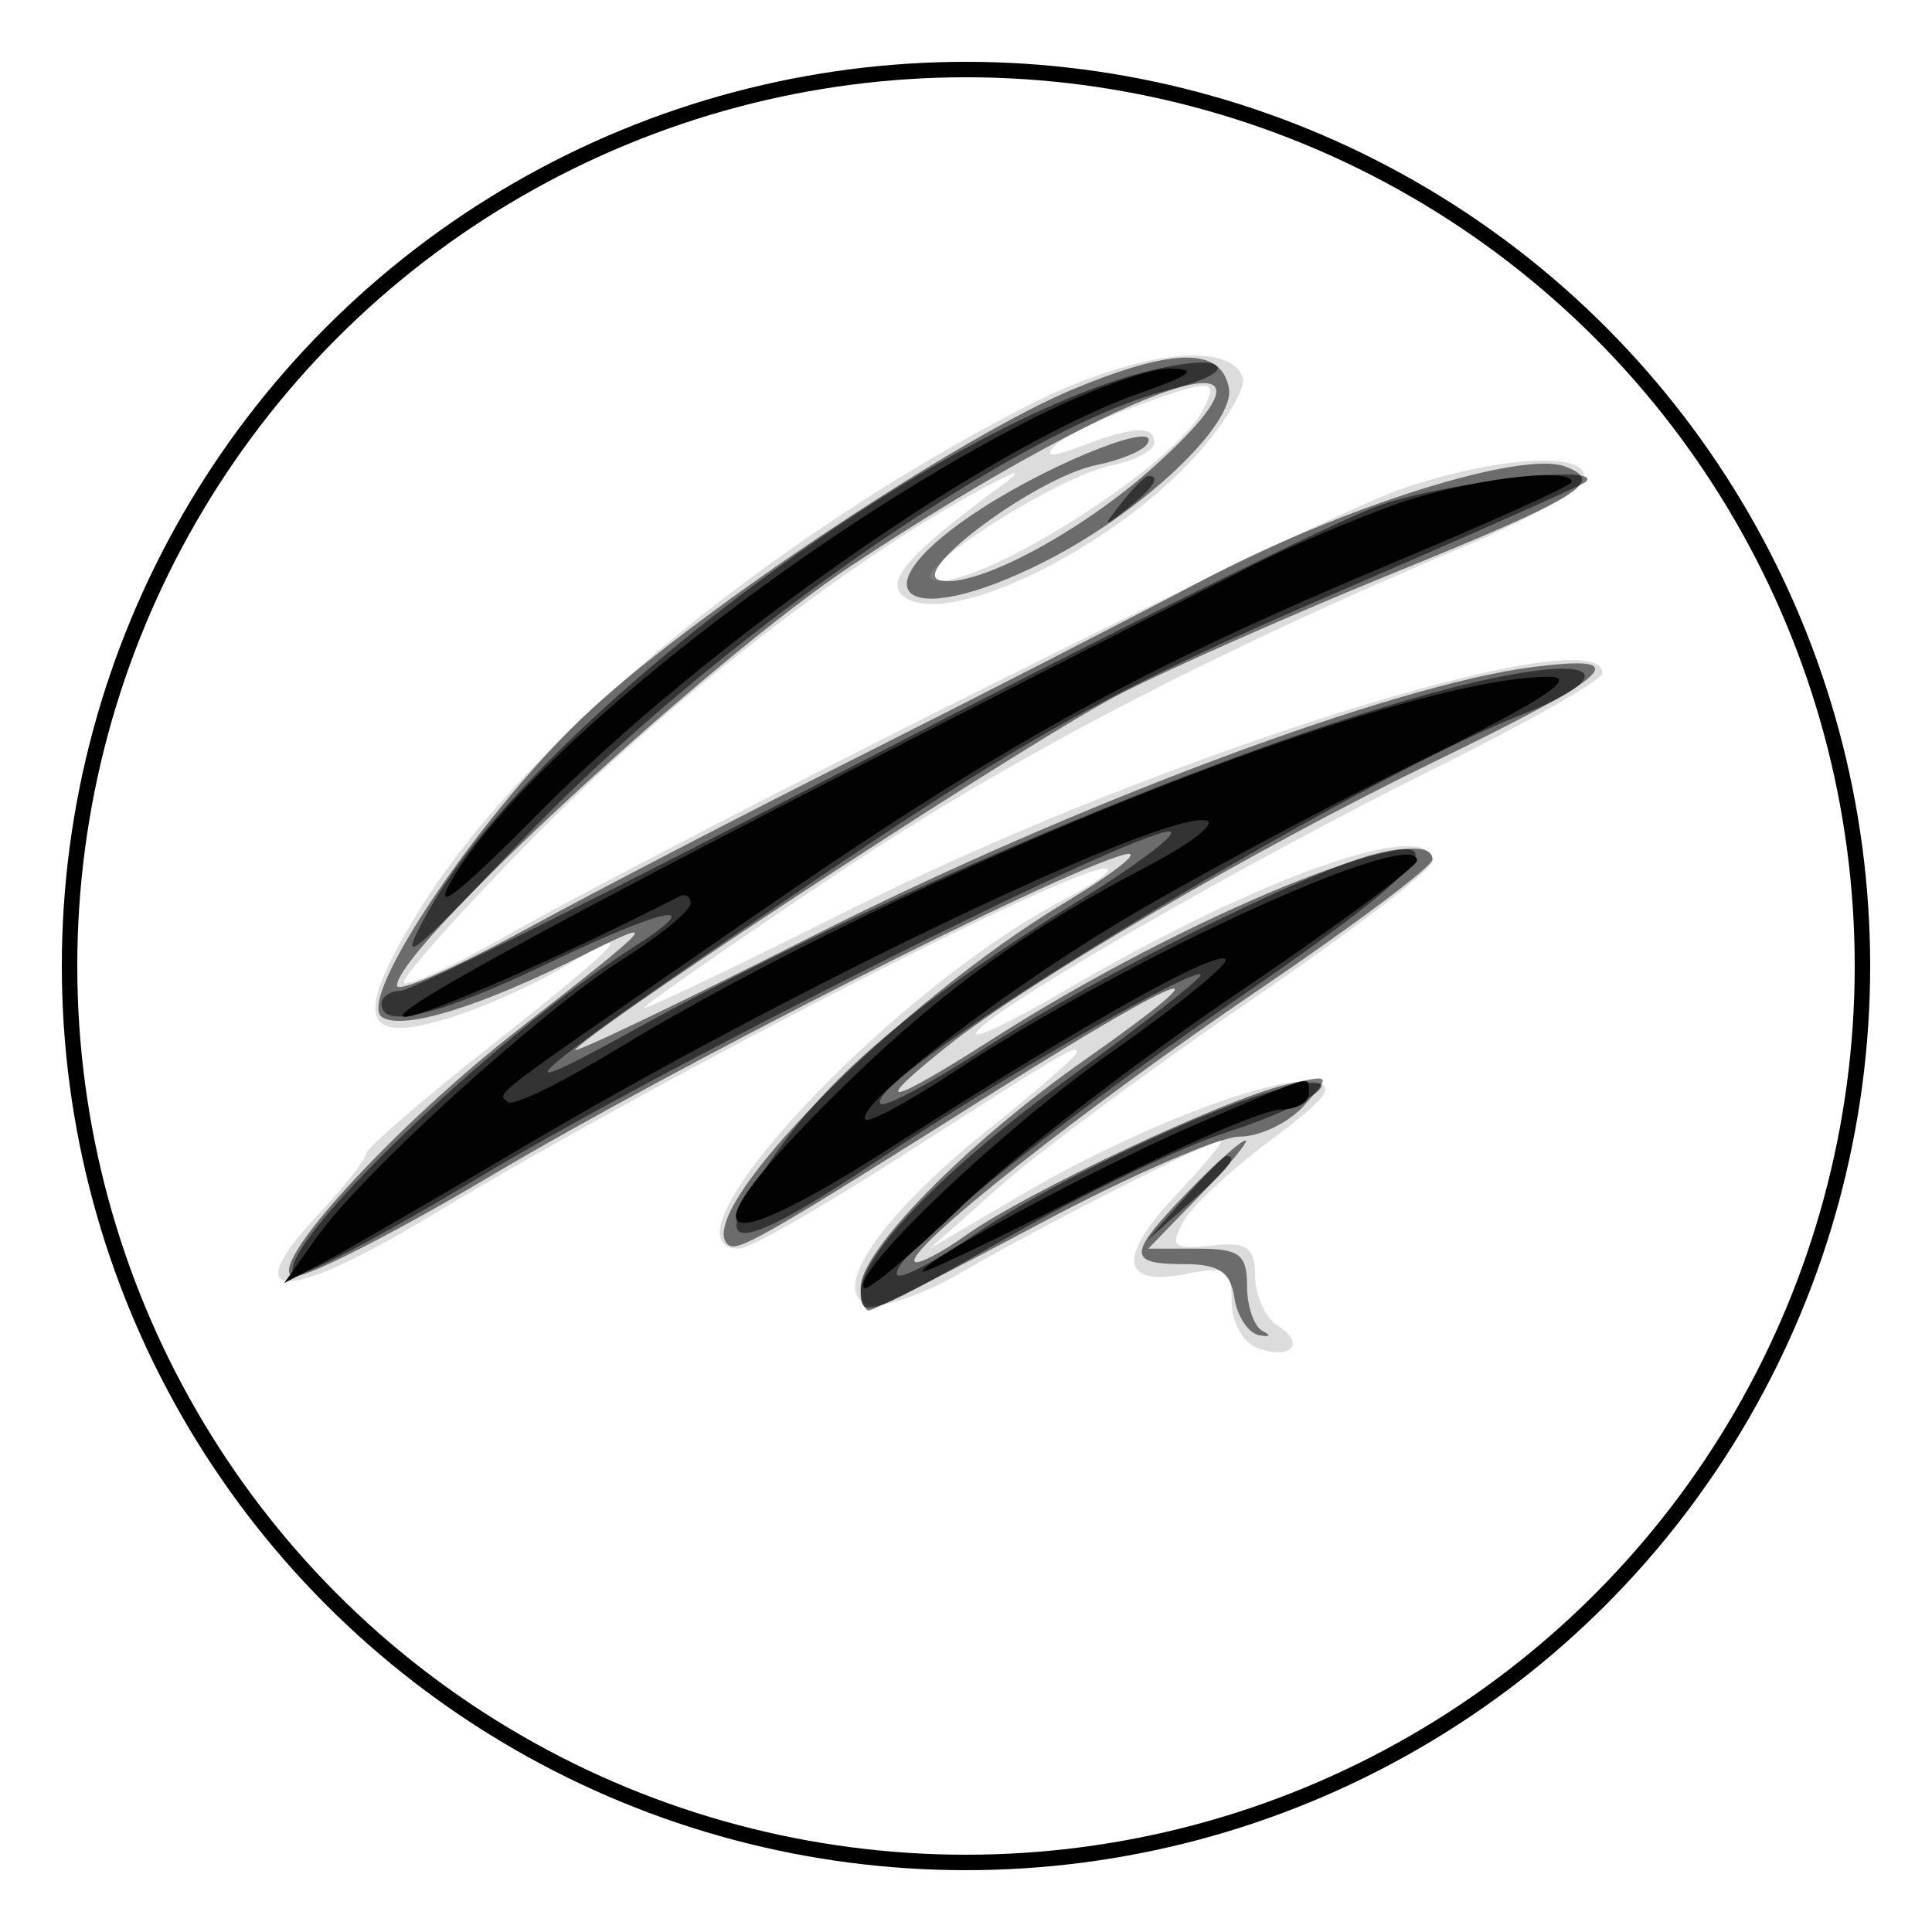
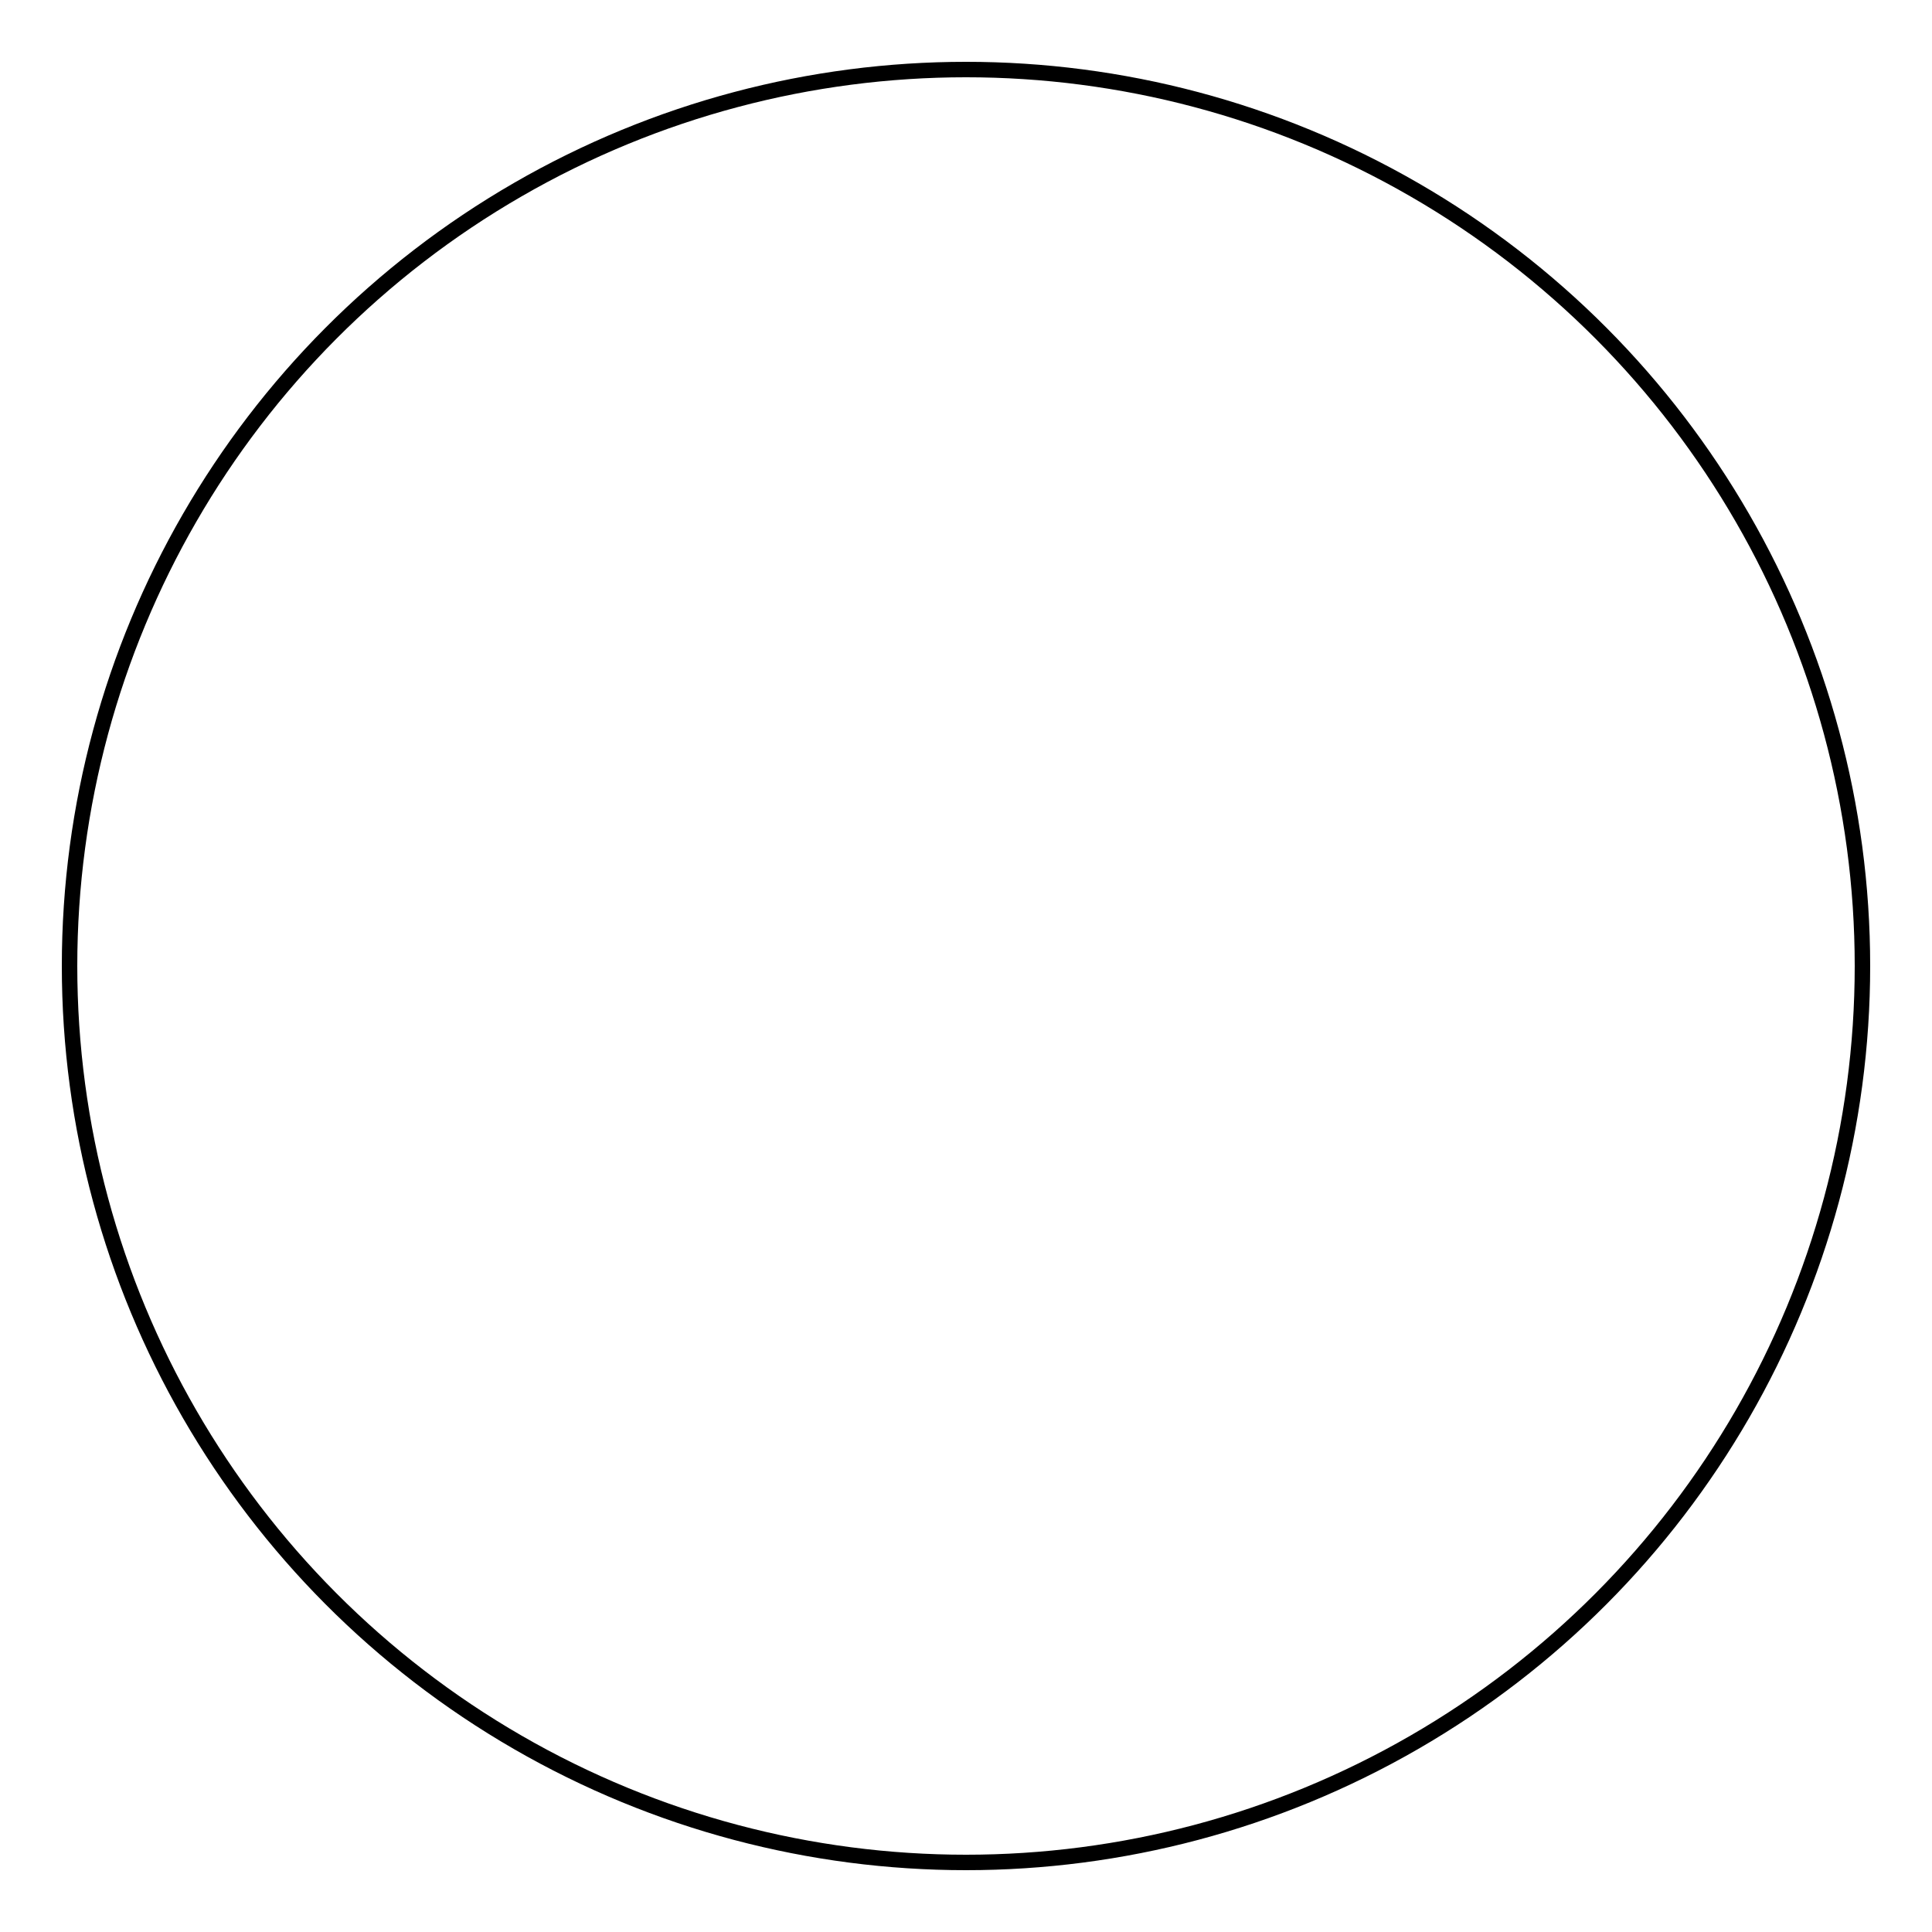
<svg xmlns="http://www.w3.org/2000/svg" width="125" height="125" viewBox="0 0 125 125" fill="none">
  <g filter="url(#filter0_d)">
-     <circle cx="62.5" cy="58.5" r="57.5" fill="white" />
    <circle cx="62.5" cy="58.5" r="58" stroke="black" />
  </g>
-   <path fill-rule="evenodd" clip-rule="evenodd" d="M66.393 26.293C49.621 34.908 33.572 48.27 26.996 59.095C22.798 66.007 23.385 67.68 29.341 65.775C31.454 65.099 34.646 63.663 36.433 62.585C41.683 59.418 40.221 61.001 31.683 67.726C27.283 71.192 23.681 74.311 23.678 74.658C23.676 75.004 22.271 76.785 20.556 78.615C15.251 84.275 18.468 84.328 27.748 78.734C43.432 69.279 71.683 54.851 71.683 56.295C71.683 56.538 70.427 57.386 68.891 58.18C57.608 64.015 41.991 80.788 47.842 80.788C48.479 80.788 53.092 78.161 58.092 74.951C68.875 68.027 69.683 67.548 69.683 68.073C69.683 68.294 67.088 70.557 63.917 73.1C57.044 78.613 53.688 83.469 56.109 84.398C56.961 84.725 59.733 83.777 62.268 82.291C67.077 79.473 78.26 73.788 78.995 73.788C79.228 73.788 77.899 75.399 76.042 77.369C72.243 81.397 72.526 83.269 76.804 82.414C79.328 81.909 79.683 82.13 79.683 84.206C79.683 85.508 80.422 86.858 81.326 87.205C83.485 88.033 84.535 86.933 82.68 85.786C81.885 85.295 81.224 83.857 81.209 82.591C81.187 80.668 80.72 80.337 78.372 80.585C75.94 80.843 75.692 80.641 76.528 79.085C77.059 78.097 79.607 75.713 82.19 73.788C85.94 70.993 86.496 70.228 84.95 69.99C82.296 69.582 73.284 73.072 66.123 77.281L60.183 80.772L64.683 76.767C67.158 74.564 74.47 69.141 80.933 64.717C87.396 60.292 92.683 56.248 92.683 55.73C92.683 52.763 81.451 56.725 68.733 64.18C65.337 66.17 62.839 67.344 63.182 66.79C64.114 65.281 80.728 55.718 92.933 49.664C98.845 46.731 103.683 43.985 103.683 43.56C103.683 39.84 74.974 48.842 55.109 58.79C47.725 62.487 41.683 65.373 41.683 65.202C41.683 65.031 47.195 61.196 53.933 56.679C65.305 49.057 78.196 42.33 95.101 35.199C98.906 33.594 102.206 31.72 102.434 31.034C103.063 29.149 96.893 29.477 90.59 31.664C85.395 33.466 44.372 53.967 32.387 60.75C29.2 62.554 26.392 63.83 26.147 63.585C25.902 63.341 29.654 59.124 34.484 54.214C42.946 45.612 54.832 36.338 63.183 31.821C65.908 30.347 66.397 30.236 64.716 31.473C58.66 35.929 57.13 37.717 58.567 38.662C61.559 40.629 72.237 35.338 77.598 29.232C79.352 27.234 80.616 25.08 80.408 24.444C79.586 21.94 73.237 22.778 66.393 26.293ZM73.207 26.384C71.02 27.185 68.77 28.306 68.207 28.877C67.519 29.573 68.107 29.565 69.998 28.851C73.42 27.559 74.683 27.508 74.683 28.663C74.683 29.144 73.446 29.793 71.933 30.105C68.406 30.833 58.807 36.965 60.358 37.5C62.897 38.375 75.789 30.326 77.766 26.633C78.923 24.47 78.499 24.447 73.207 26.384Z" fill="black" fill-opacity="0.137" />
-   <path fill-rule="evenodd" clip-rule="evenodd" d="M69.466 25.167C62.224 28.17 45.525 39.252 38.323 45.834C31.457 52.11 22.901 64.687 24.73 65.817C26.12 66.676 31.063 65.145 37.78 61.776C42.866 59.226 42.55 59.583 33.44 66.689C25.357 72.994 17.021 82.157 18.985 82.578C19.728 82.737 25.502 79.799 31.815 76.048C43.645 69.02 68.261 56.526 72.683 55.305C74.058 54.925 72.315 56.341 68.811 58.451C58.065 64.921 44.868 78.306 47.067 80.505C47.648 81.087 49.168 80.217 64.683 70.426C76.963 62.676 80.016 61.667 70.09 68.639C62.561 73.927 55.683 80.922 55.683 83.291C55.683 84.114 55.924 84.788 56.218 84.788C56.512 84.788 61.493 82.257 67.287 79.163C73.08 76.069 78.895 73.538 80.21 73.538C81.524 73.538 83.406 72.627 84.391 71.513C86.152 69.523 86.132 69.5 83.183 70.186C79.289 71.091 66.37 77.163 62.546 79.885C60.908 81.052 59.399 81.837 59.193 81.631C58.483 80.922 70.2 71.658 81.433 64.047C87.621 59.854 92.683 56.056 92.683 55.606C92.683 52.713 76.687 59.246 64.18 67.247C57.351 71.615 56.142 71.799 61.295 67.685C66.563 63.48 81.146 54.956 92.658 49.353C104.556 43.562 105.866 42.318 99.183 43.155C90.245 44.274 69.552 51.995 52.733 60.484C43.686 65.051 36.711 68.383 37.233 67.889C39.903 65.363 67.288 47.511 72.625 44.817C76.015 43.106 83.827 39.655 89.985 37.149C102.345 32.118 103.868 31.18 101.287 30.189C98.478 29.112 86.821 32.776 77.683 37.609C73.008 40.081 63.108 45.156 55.683 48.886C48.258 52.616 38.471 57.695 33.933 60.174C29.396 62.653 25.683 64.271 25.683 63.77C25.683 61.358 45.978 42.62 55.183 36.534C73.405 24.485 85.283 20.592 74.728 30.128C70.021 34.381 63.193 38.041 60.858 37.563C58.642 37.11 67.079 30.861 70.954 30.085C72.478 29.78 73.949 29.167 74.223 28.723C75.212 27.123 68.382 29.773 63.586 32.85C55.131 38.276 58.316 41.035 67.601 36.33C73.913 33.131 79.952 27.43 79.506 25.091C79.005 22.461 75.937 22.484 69.466 25.167ZM76.879 77.086C72.938 81.152 72.902 81.788 76.613 81.788C78.856 81.788 79.619 82.298 79.863 83.96C80.039 85.154 80.757 86.245 81.458 86.385C82.159 86.524 82.272 86.409 81.708 86.13C81.144 85.85 80.683 84.534 80.683 83.205C80.683 81.153 80.2 80.788 77.487 80.788H74.291L77.683 77.288C79.549 75.363 80.85 73.788 80.575 73.788C80.3 73.788 78.637 75.272 76.879 77.086Z" fill="black" fill-opacity="0.509" />
-   <path fill-rule="evenodd" clip-rule="evenodd" d="M72.008 24.678C57.242 29.677 34.053 47.612 27.741 58.915C25.597 62.754 26.306 62.226 33.556 54.585C45.695 41.788 65.854 27.705 75.559 25.241C78.186 24.574 79.382 23.886 78.503 23.549C77.688 23.236 74.765 23.745 72.008 24.678ZM72.555 32.538C71.312 34.124 71.347 34.159 72.933 32.916C74.599 31.609 75.128 30.788 74.305 30.788C74.098 30.788 73.31 31.576 72.555 32.538ZM89.183 32.723C86.433 33.708 71.358 41.167 55.683 49.3C40.008 57.433 26.621 64.095 25.933 64.104C25.246 64.114 24.683 64.496 24.683 64.955C24.683 66.627 28.404 65.709 35.6 62.26C43.166 58.635 45.893 58.144 40.964 61.295C31.807 67.15 17.517 80.955 19.039 82.477C19.345 82.784 24.678 79.978 30.89 76.241C42.897 69.019 73.201 53.821 75.637 53.8C76.437 53.794 73.737 55.854 69.637 58.379C60.014 64.305 54.188 69.108 50.579 74.09C45.287 81.395 47.028 81.63 56.978 74.953C64.764 69.728 77.683 62.323 77.683 63.085C77.683 63.344 73.864 66.33 69.196 69.721C61.066 75.628 55.683 81.17 55.683 83.632C55.683 85.389 56.264 85.166 65.554 79.853C70.3 77.139 76.552 74.159 79.448 73.233C85.046 71.441 87.873 69.206 83.017 70.411C78.39 71.559 67.962 76.5 63.087 79.854C60.587 81.574 58.328 82.766 58.065 82.504C57.206 81.644 67.949 72.901 79.933 64.706C91.594 56.733 94.285 53.918 88.973 55.251C84.69 56.326 70.788 63.241 63.819 67.763C60.318 70.034 57.24 71.678 56.979 71.417C55.494 69.933 87.241 50.655 98.433 46.246C103.688 44.175 103.947 42.731 98.933 43.456C87.551 45.101 59.863 56.207 40.683 66.82C30.815 72.281 34.701 69.142 53.772 56.25C66.341 47.752 72.539 44.342 85.772 38.642C94.798 34.754 102.371 31.396 102.6 31.181C103.85 30.002 93.442 31.199 89.183 32.723ZM76.607 77.538L74.183 80.288L76.933 77.864C79.503 75.598 80.142 74.788 79.357 74.788C79.178 74.788 77.941 76.025 76.607 77.538Z" fill="black" fill-opacity="0.528" />
-   <path fill-rule="evenodd" clip-rule="evenodd" d="M66.437 27.26C51.685 34.83 33.825 49.071 29.244 56.916C27.898 59.221 29.579 57.937 34.744 52.716C45.704 41.637 63.982 28.855 73.761 25.431C77.106 24.26 77.574 23.873 75.683 23.841C74.308 23.817 70.147 25.356 66.437 27.26ZM90.183 32.67C87.433 33.666 83.383 35.393 81.183 36.508C40.995 56.874 24.255 65.788 26.195 65.788C27.452 65.788 36.574 61.786 43.933 58.007C44.346 57.795 44.682 57.996 44.681 58.455C44.68 58.913 42.72 60.526 40.325 62.039C34.998 65.404 23.496 75.837 20.547 79.979L18.382 83.019L20.782 81.763C22.103 81.072 28.002 77.659 33.891 74.179C51.39 63.841 75.66 52.267 78.092 53.102C78.692 53.308 76.933 54.647 74.183 56.078C66.589 60.031 60.971 64.073 54.979 69.897C44.163 80.409 45.36 82.127 57.894 74.081C69.909 66.369 78.674 61.446 79.291 62.063C79.561 62.332 76.272 65.016 71.982 68.026C64.748 73.102 54.976 82.414 55.906 83.344C56.128 83.567 58.982 81.17 62.248 78.018C65.514 74.867 73.473 68.713 79.935 64.345C86.396 59.976 91.683 56.075 91.683 55.675C91.683 53.391 72.995 61.91 61.798 69.298C58.836 71.252 56.227 72.665 56 72.438C55.213 71.651 64.223 64.617 72.183 59.804C76.583 57.143 85.312 52.451 91.582 49.377C99.751 45.371 102.199 43.788 100.225 43.788C90.395 43.788 58.739 56.442 39.829 67.93C36.292 70.079 33.162 71.601 32.874 71.312C32.196 70.634 30.953 71.579 48.27 59.609C64.861 48.141 73.506 43.359 90.433 36.286C96.621 33.7 101.683 31.405 101.683 31.186C101.683 30.145 94.653 31.053 90.183 32.67ZM77.566 72.666C71.234 75.367 59.683 81.57 59.683 82.268C59.683 82.451 64.471 80.167 70.323 77.194C76.175 74.221 81.8 71.788 82.823 71.788C83.847 71.788 84.683 71.338 84.683 70.788C84.683 69.528 85.3 69.365 77.566 72.666Z" fill="black" fill-opacity="0.961" />
  <defs>
    <filter id="filter0_d" x="0" y="0" width="125" height="125" filterUnits="userSpaceOnUse" color-interpolation-filters="sRGB">
      <feFlood flood-opacity="0" result="BackgroundImageFix" />
      <feColorMatrix in="SourceAlpha" type="matrix" values="0 0 0 0 0 0 0 0 0 0 0 0 0 0 0 0 0 0 127 0" />
      <feOffset dy="4" />
      <feGaussianBlur stdDeviation="2" />
      <feColorMatrix type="matrix" values="0 0 0 0 0 0 0 0 0 0 0 0 0 0 0 0 0 0 0.25 0" />
      <feBlend mode="normal" in2="BackgroundImageFix" result="effect1_dropShadow" />
      <feBlend mode="normal" in="SourceGraphic" in2="effect1_dropShadow" result="shape" />
    </filter>
  </defs>
</svg>